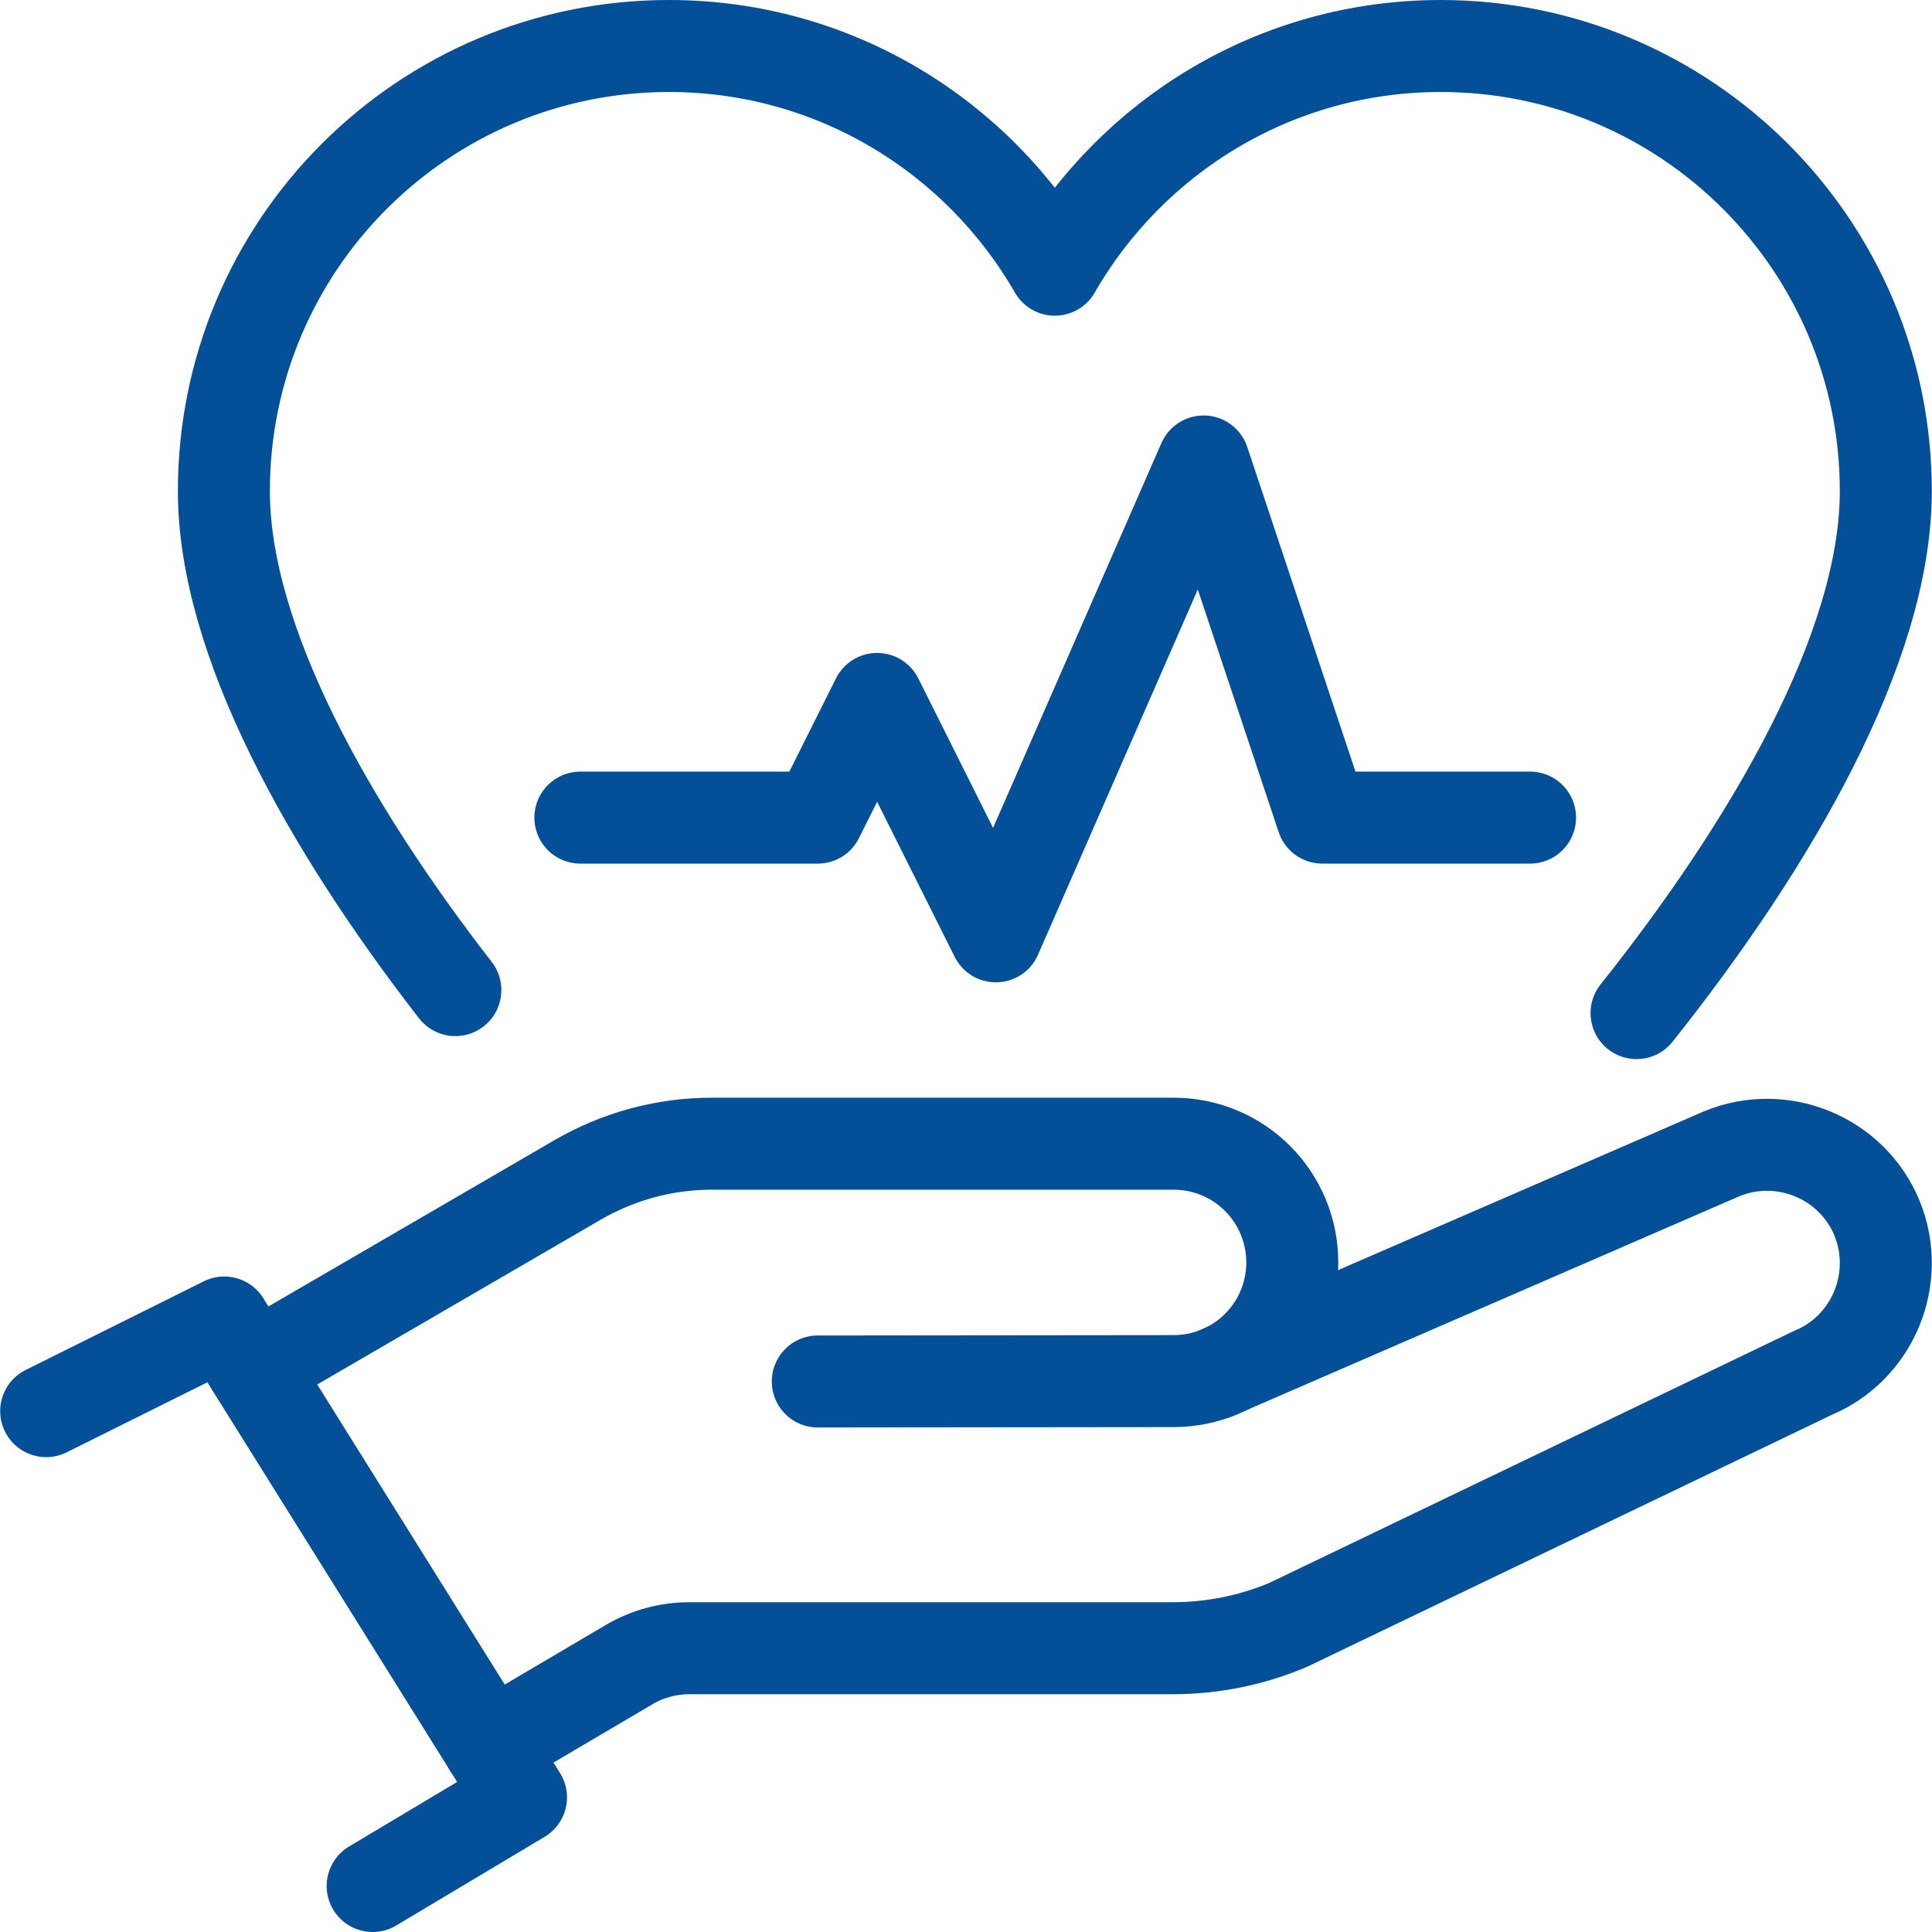
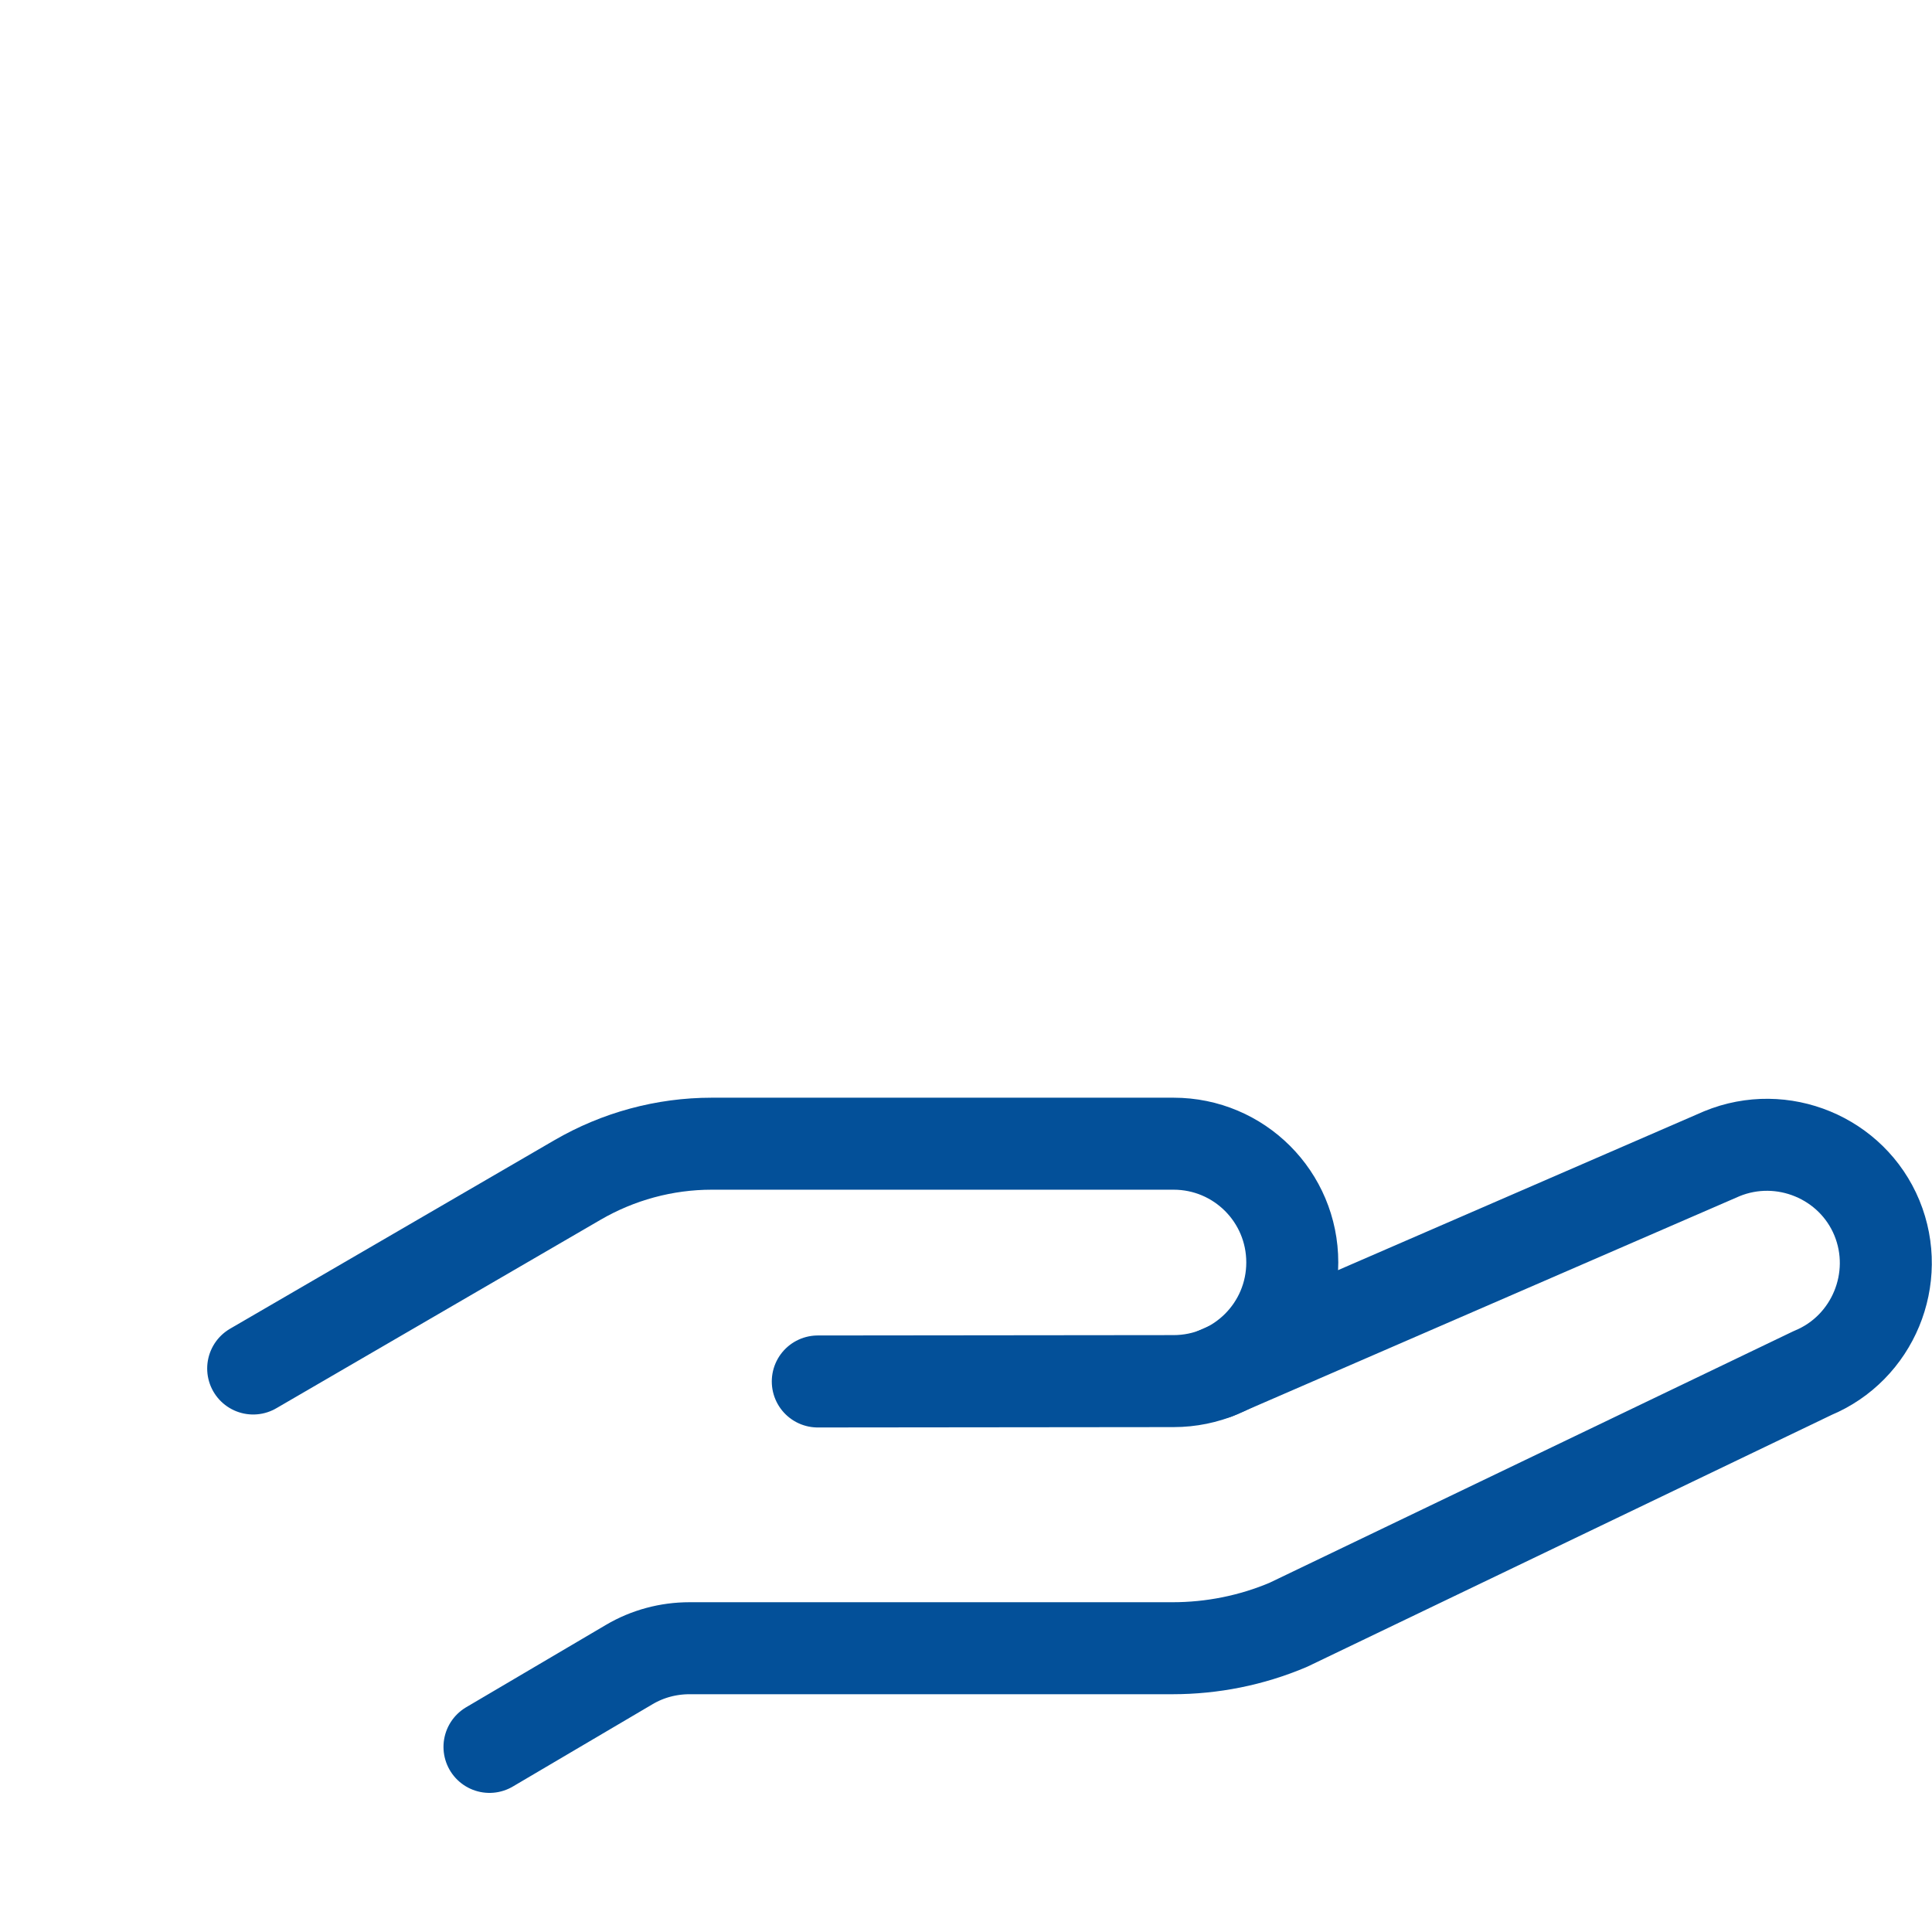
<svg xmlns="http://www.w3.org/2000/svg" width="42" height="42" viewBox="0 0 42 42" fill="none">
-   <path d="M35.577 22.024C38.504 18.347 40.996 14.073 40.996 10.677C40.996 5.331 36.665 1 31.319 1C27.73 1 24.601 2.96 22.931 5.863C21.262 2.96 18.133 1 14.544 1C9.198 1 4.867 5.331 4.867 10.677C4.867 13.919 7.141 17.968 9.899 21.524" stroke="#035099" stroke-width="2" stroke-linecap="round" stroke-linejoin="round" />
-   <path d="M12.617 17.774H17.778L19.068 15.194L21.649 20.355L26.165 10.032L28.746 17.774H33.262" stroke="#035099" stroke-width="2" stroke-linecap="round" stroke-linejoin="round" />
-   <path d="M1.004 30.677L4.875 28.75L11.326 39.073L8.101 41" stroke="#035099" stroke-width="2" stroke-linecap="round" stroke-linejoin="round" />
  <path d="M17.778 30.032L25.512 30.024C26.939 30.024 28.093 28.871 28.093 27.444C28.093 26.016 26.939 24.863 25.512 24.863H15.472C14.447 24.863 13.439 25.137 12.552 25.653L5.504 29.75" stroke="#035099" stroke-width="2" stroke-linecap="round" stroke-linejoin="round" />
  <path d="M26.431 29.855L37.431 25.081C38.746 24.54 40.262 25.169 40.802 26.476C41.343 27.79 40.714 29.306 39.407 29.847L28.004 35.323C27.206 35.661 26.351 35.831 25.488 35.831H14.988C14.528 35.831 14.076 35.952 13.681 36.185L10.641 37.976" stroke="#035099" stroke-width="2" stroke-linecap="round" stroke-linejoin="round" />
</svg>